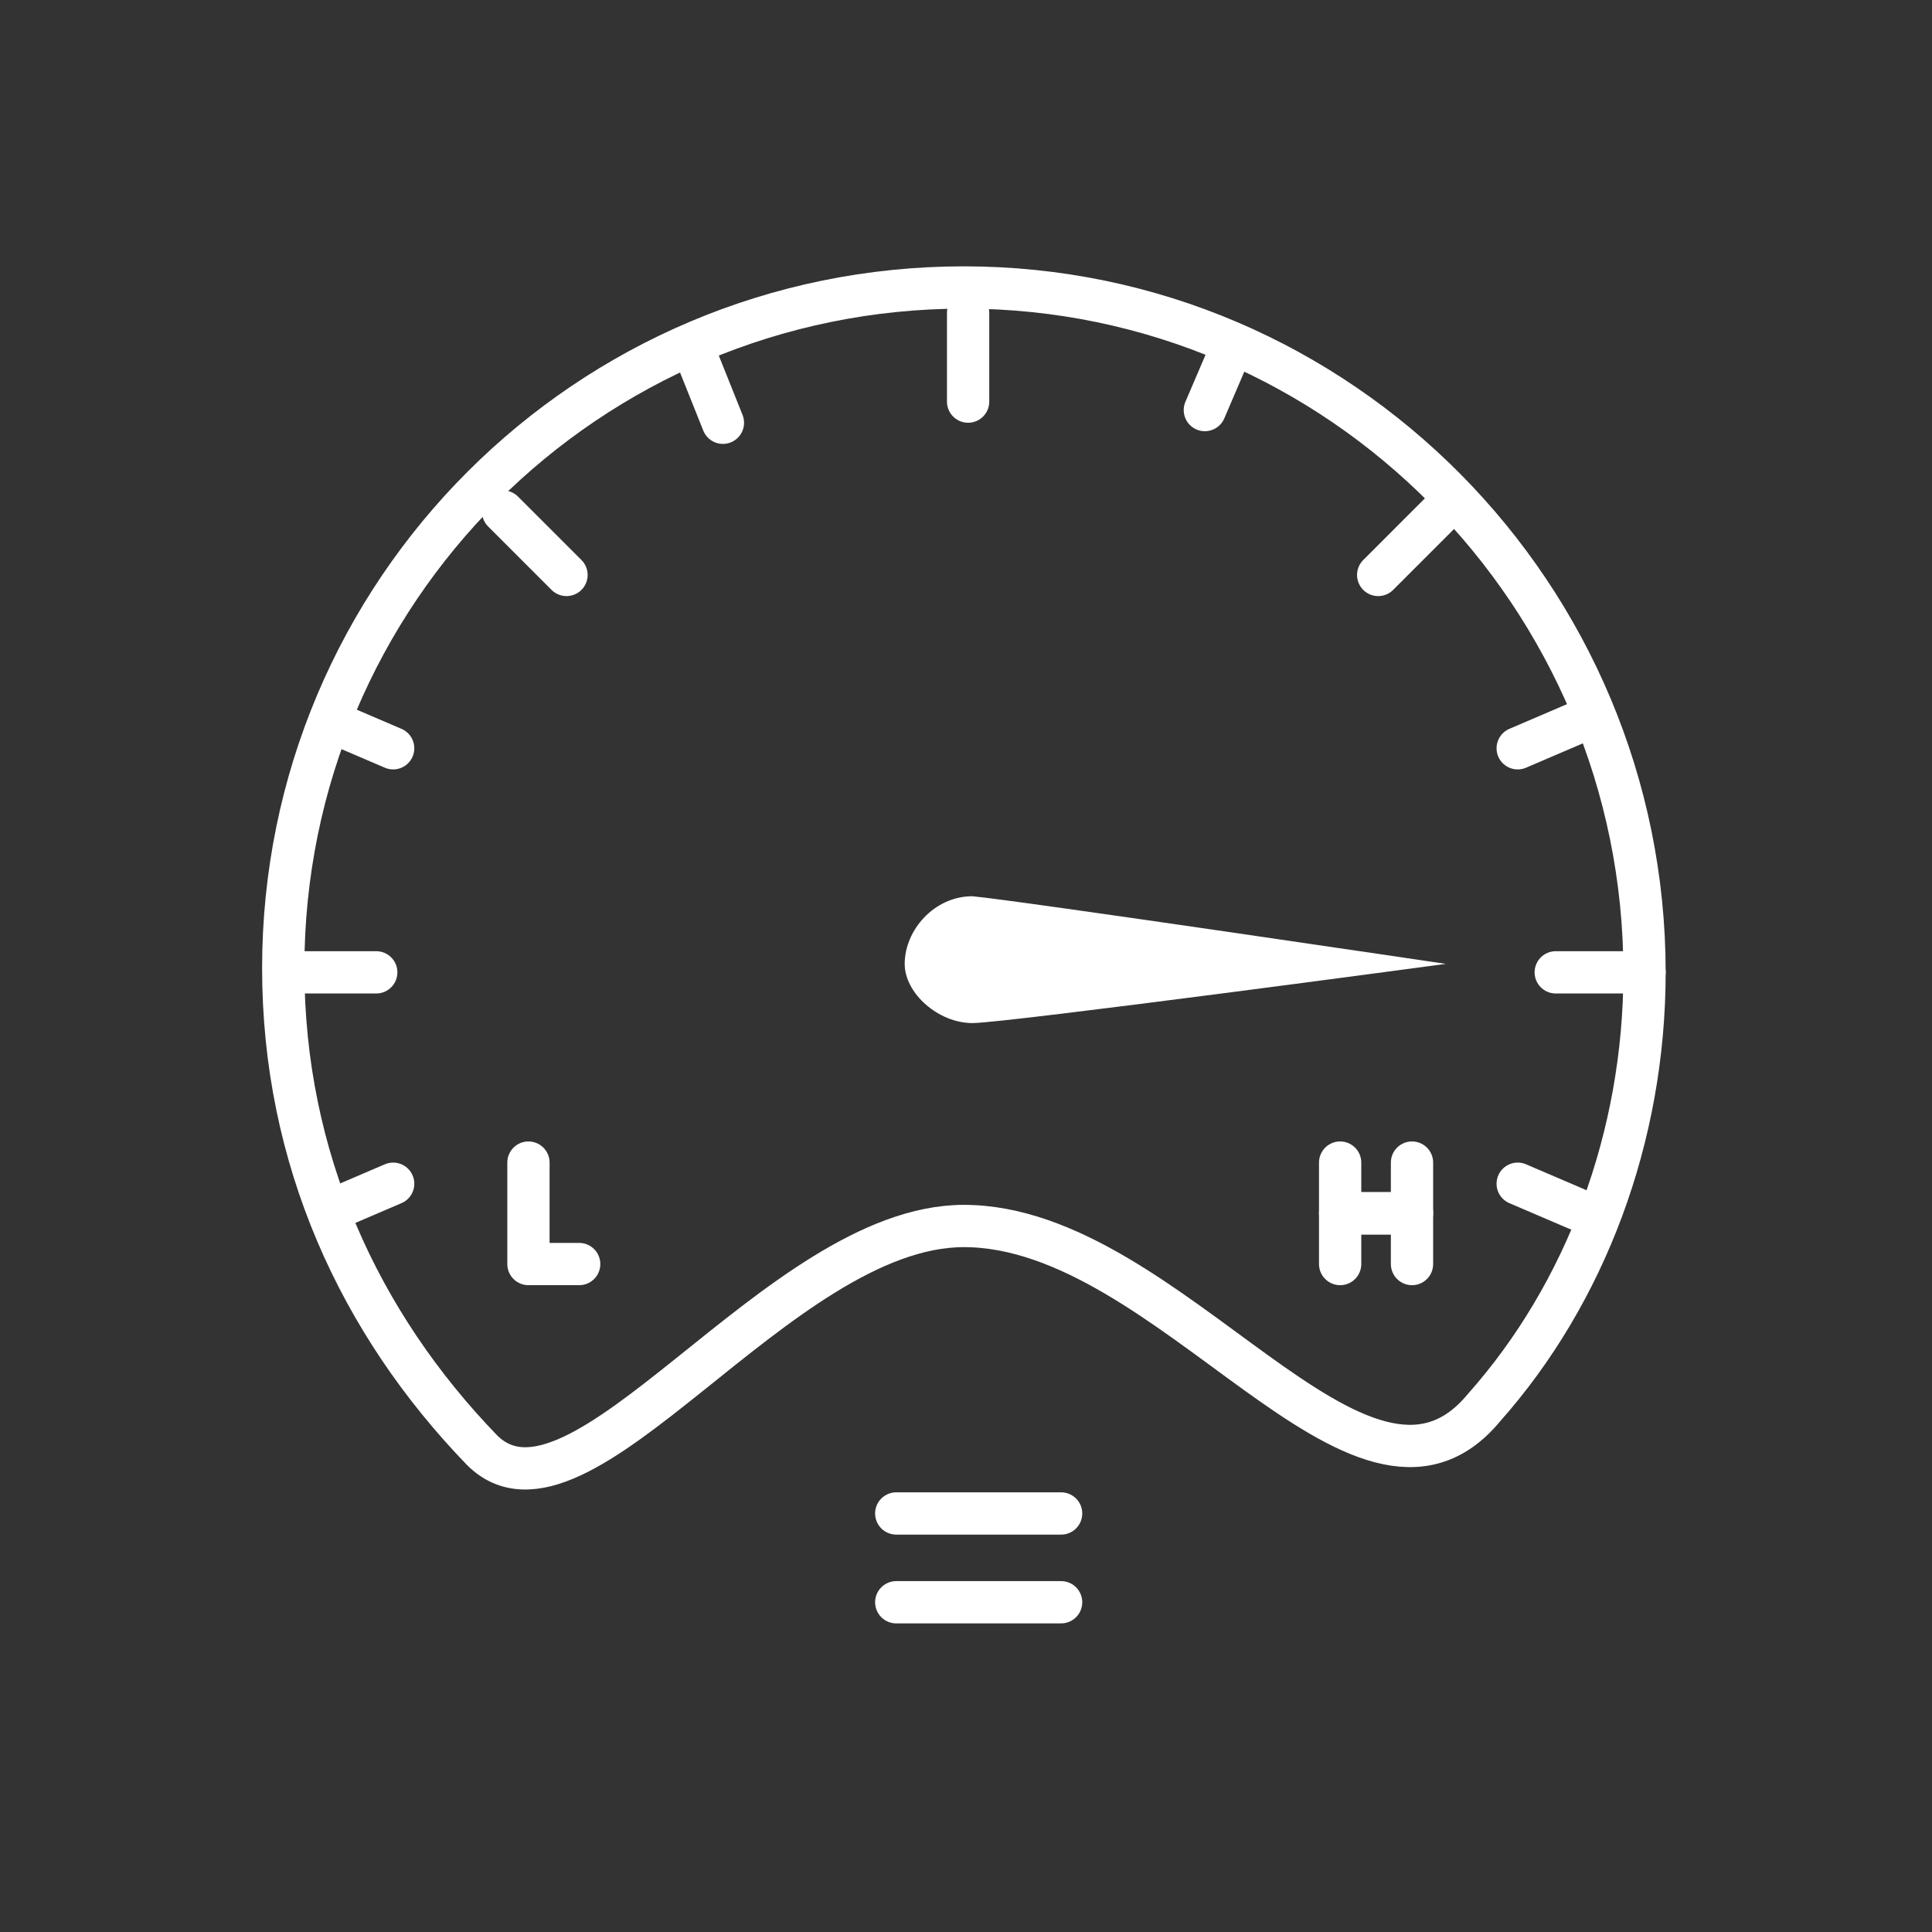
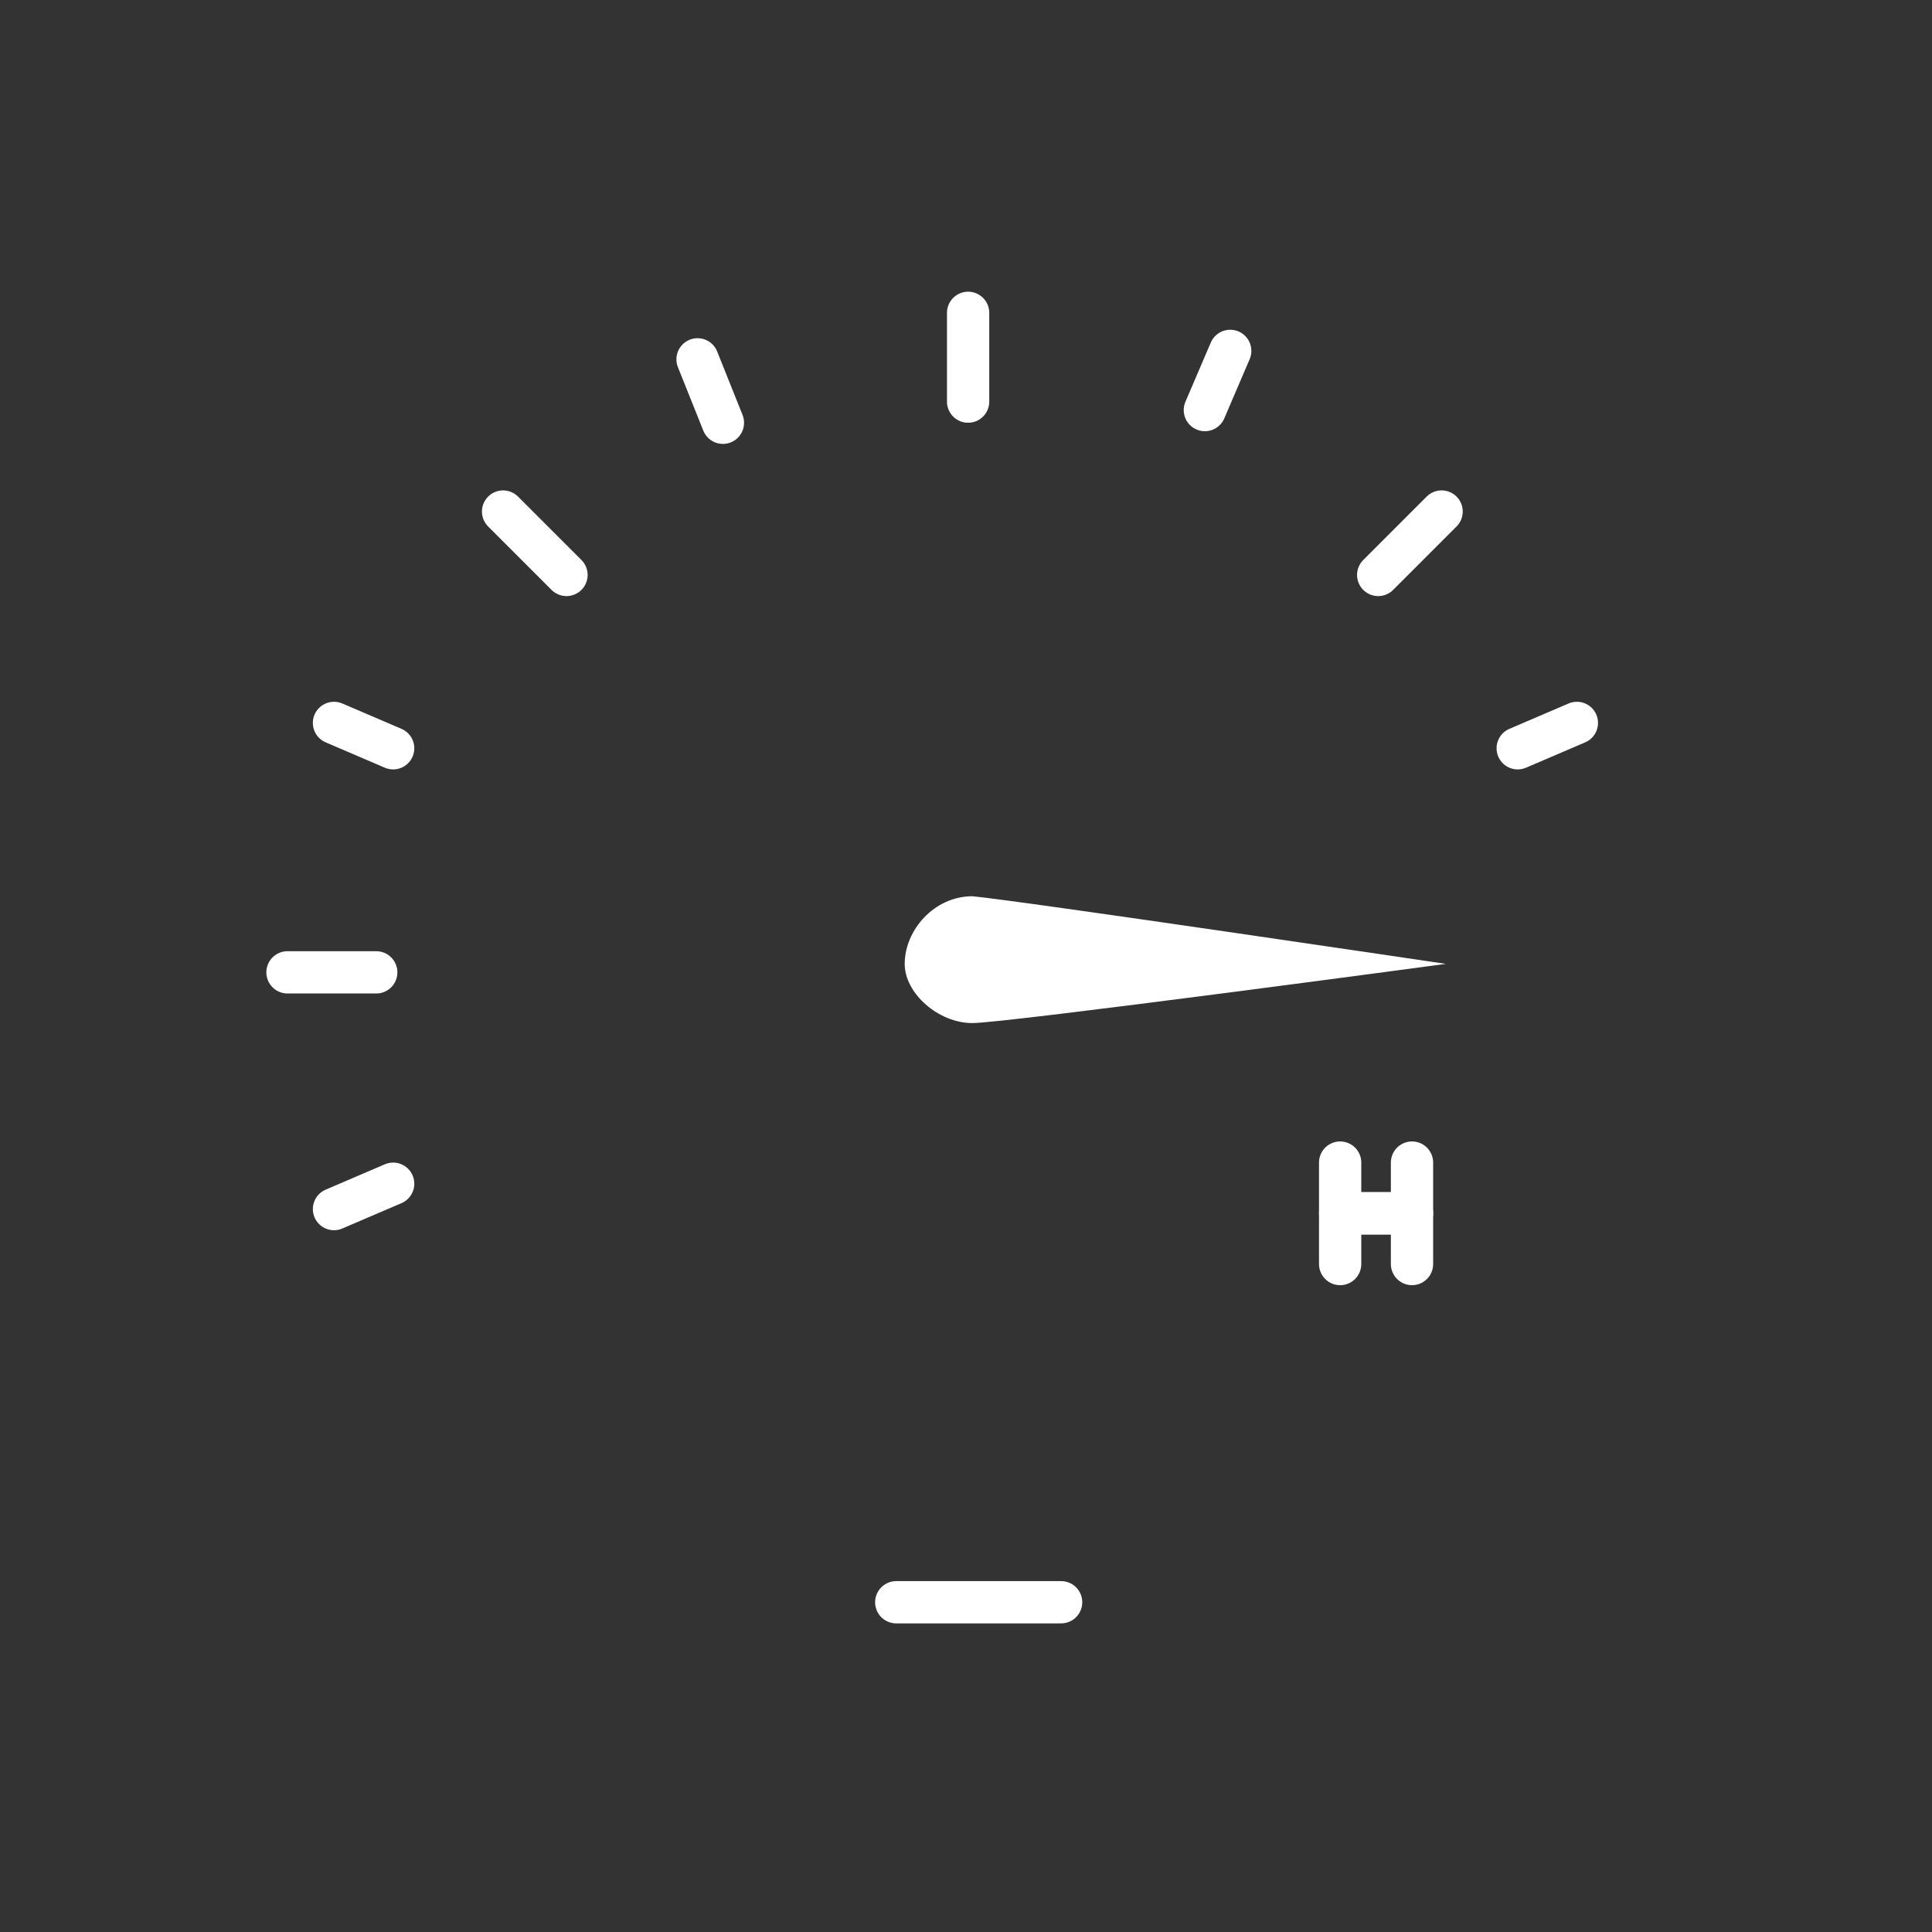
<svg xmlns="http://www.w3.org/2000/svg" version="1.1" id="Layer_1" x="0px" y="0px" viewBox="0 0 45.7 45.7" style="enable-background:new 0 0 45.7 45.7;" xml:space="preserve">
  <rect x="0" y="0" width="45.7" height="45.7" fill="#333333" stroke="none" />
  <style type="text/css">
	.st0{fill:#FFFFFF;}
	.st1{fill:none;stroke:#FFFFFF;stroke-linecap:round;stroke-linejoin:round;stroke-miterlimit:10;}
</style>
  <path class="st0" d="M34.2,22.8c0,0-10.4,1.4-11.2,1.4s-1.6-0.7-1.6-1.4c0-0.8,0.7-1.6,1.6-1.6C24.1,21.3,34.2,22.8,34.2,22.8" />
  <g>
    <line class="st1" x1="6.8" y1="23" x2="8.9" y2="23" />
-     <line class="st1" x1="36.8" y1="23" x2="38.9" y2="23" />
    <line class="st1" x1="22.9" y1="9.5" x2="22.9" y2="7.4" />
    <line class="st1" x1="13.4" y1="13.6" x2="11.9" y2="12.1" />
    <line class="st1" x1="9.3" y1="17.7" x2="7.9" y2="17.1" />
    <line class="st1" x1="34.1" y1="12.1" x2="32.6" y2="13.6" />
-     <path class="st1" d="M38.9,23c0,3.9-1.4,7.6-3.8,10.3c-2.9,3.5-7.4-4.3-12.3-4.3c-4.4,0-9.1,7.6-11.4,5.3c-2.9-3-4.7-6.9-4.7-11.4   c0-8.9,7.2-16.1,16.1-16.1S38.9,14.1,38.9,23z" />
    <line class="st1" x1="35.9" y1="17.7" x2="37.3" y2="17.1" />
    <line class="st1" x1="9.3" y1="28" x2="7.9" y2="28.6" />
-     <line class="st1" x1="35.9" y1="28" x2="37.3" y2="28.6" />
    <line class="st1" x1="17.1" y1="10" x2="16.5" y2="8.5" />
    <line class="st1" x1="28.5" y1="9.7" x2="29.1" y2="8.3" />
-     <polyline class="st1" points="12.5,27.5 12.5,29.9 13.7,29.9  " />
    <polyline class="st1" points="31.7,27.5 31.7,28.7 33.4,28.7 33.4,27.5  " />
    <polyline class="st1" points="31.7,29.9 31.7,28.7 33.4,28.7 33.4,29.9  " />
  </g>
  <g>
-     <line class="st1" x1="21.2" y1="35.8" x2="25.1" y2="35.8" />
    <line class="st1" x1="21.2" y1="37.9" x2="25.1" y2="37.9" />
  </g>
</svg>